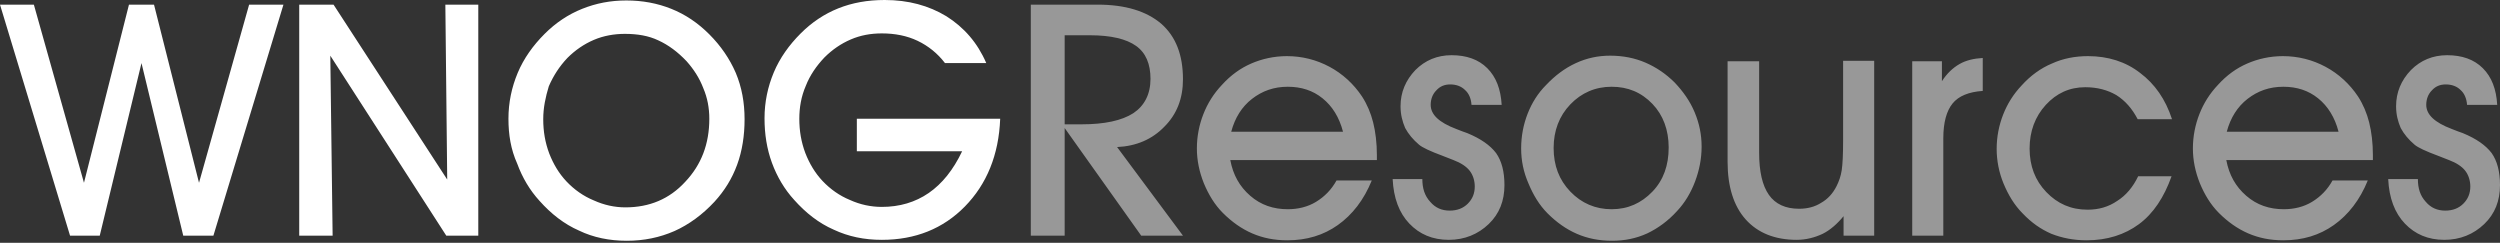
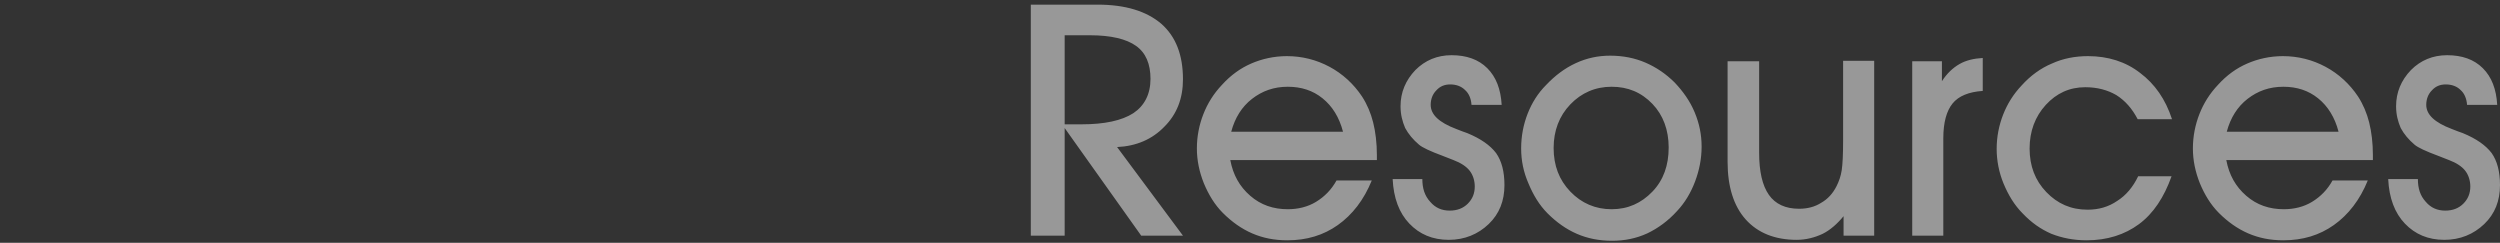
<svg xmlns="http://www.w3.org/2000/svg" width="1040" height="101" viewBox="0 0 1040 101" fill="none">
  <rect x="0" y="0" width="1040" height="101" fill="#333333" stroke="none" />
-   <path d="M0 1.93H14.088L34.931 76.037L53.65 1.93H64.071L82.791 76.037L103.634 1.93H117.914L88.774 98.037H76.23L58.861 26.246L41.492 98.037H29.141L0 1.93ZM138.371 98.037H124.476V1.93H138.757L186.039 74.686L185.267 1.93H198.969V98.037H185.653L137.406 23.158L138.371 98.037ZM225.987 49.597C225.987 54.615 226.759 59.247 228.496 63.878C230.232 68.317 232.548 72.177 235.636 75.458C238.917 78.931 242.776 81.633 247.022 83.37C251.268 85.3 255.707 86.265 260.145 86.265C270.181 86.265 278.479 82.791 285.04 75.651C291.795 68.51 295.076 59.826 295.076 49.404C295.076 44.966 294.304 40.72 292.567 36.667C291.023 32.615 288.707 28.948 285.619 25.474C281.953 21.614 278.093 18.72 273.847 16.79C269.795 14.86 265.163 14.088 259.952 14.088C255.514 14.088 251.075 14.86 247.022 16.597C242.969 18.334 239.303 20.843 236.022 24.123C232.741 27.597 230.232 31.457 228.303 35.895C226.952 40.334 225.987 44.773 225.987 49.597ZM211.513 49.404C211.513 42.65 212.864 36.281 215.372 30.299C217.881 24.316 221.741 18.913 226.566 14.088C231.197 9.456 236.408 5.983 242.198 3.667C247.987 1.351 253.97 0.193 260.531 0.193C267.286 0.193 273.461 1.351 279.251 3.667C285.04 5.983 290.251 9.456 295.076 14.281C299.9 19.106 303.567 24.509 306.076 30.299C308.585 36.281 309.743 42.65 309.743 49.597C309.743 56.352 308.778 62.721 306.655 68.51C304.532 74.3 301.444 79.317 297.199 83.949C292.181 89.353 286.584 93.405 280.602 96.107C274.426 98.809 267.865 100.16 260.724 100.16C253.584 100.16 246.829 98.809 240.847 95.914C234.671 93.212 229.267 88.967 224.443 83.563C220.39 79.124 217.302 73.914 215.179 68.124C212.478 62.142 211.513 55.966 211.513 49.404ZM356.445 49.404H416.078C415.499 64.457 410.481 76.615 401.411 85.879C392.341 95.142 380.762 99.774 366.867 99.774C359.533 99.774 352.972 98.423 346.796 95.528C340.62 92.826 335.217 88.581 330.392 83.177C326.339 78.738 323.252 73.528 321.129 67.738C319.006 61.949 318.041 55.773 318.041 49.211C318.041 42.457 319.392 36.088 321.901 30.106C324.41 24.123 328.269 18.72 333.094 13.895C337.726 9.263 342.936 5.79 348.726 3.474C354.515 1.158 360.884 0 368.024 0C377.867 0 386.358 2.316 393.692 6.755C401.025 11.386 406.622 17.755 410.288 26.246H393.113C390.025 22.193 386.165 19.106 381.726 16.983C377.288 14.86 372.27 13.895 366.867 13.895C362.235 13.895 357.989 14.667 353.936 16.404C349.884 18.141 346.217 20.649 342.936 23.93C339.656 27.404 336.954 31.264 335.217 35.702C333.287 40.141 332.515 44.773 332.515 49.404C332.515 54.422 333.287 59.054 335.024 63.685C336.761 68.124 339.077 71.984 342.164 75.265C345.445 78.738 349.305 81.44 353.55 83.177C357.796 85.107 362.235 86.072 366.867 86.072C374.2 86.072 380.762 84.142 386.358 80.282C391.955 76.422 396.586 70.633 400.253 62.913H356.445V49.404Z" fill="white" />
  <path d="M442.708 51.72H449.849C459.498 51.72 466.638 50.176 471.463 47.088C476.095 44.001 478.604 39.176 478.604 32.807C478.604 26.632 476.674 22 472.621 19.105C468.568 16.211 462.2 14.667 453.322 14.667H442.901V51.72H442.708ZM442.708 98.037H428.813V1.93H456.603C468.182 1.93 476.867 4.632 483.042 9.842C489.218 15.246 492.113 22.965 492.113 33.001C492.113 40.913 489.604 47.474 484.393 52.685C479.375 57.896 472.814 60.791 464.708 61.176L492.113 98.037H474.744L442.901 53.264V98.037H442.708ZM558.693 54.808C557.149 48.825 554.254 44.194 550.201 40.913C546.149 37.632 541.324 36.088 535.727 36.088C529.938 36.088 525.113 37.825 520.867 41.106C516.622 44.387 513.727 49.018 512.183 54.808H558.693ZM511.797 66.58C512.955 72.756 515.657 77.58 520.096 81.44C524.534 85.3 529.745 87.037 535.727 87.037C539.973 87.037 544.026 86.072 547.5 83.949C550.973 81.826 553.868 78.931 555.991 75.071H570.658C567.377 83.177 562.552 89.352 556.57 93.598C550.587 97.844 543.64 99.967 535.534 99.967C530.131 99.967 525.306 99.002 520.867 97.072C516.429 95.142 512.376 92.247 508.709 88.58C505.236 85.107 502.727 80.861 500.797 76.229C498.867 71.405 497.902 66.58 497.902 61.755C497.902 56.738 498.867 51.913 500.604 47.474C502.341 43.036 504.85 38.983 508.323 35.316C511.99 31.264 516.043 28.369 520.482 26.439C524.92 24.509 529.938 23.351 535.341 23.351C541.71 23.351 547.693 24.895 553.096 27.79C558.5 30.685 563.131 34.93 566.605 40.141C568.728 43.422 570.272 47.088 571.237 50.948C572.202 54.808 572.781 59.44 572.781 64.457V66.58H511.797ZM579.342 74.493H591.693C591.693 78.352 592.658 81.44 594.974 83.949C597.097 86.458 599.799 87.615 603.08 87.615C606.167 87.615 608.676 86.651 610.606 84.721C612.536 82.791 613.501 80.475 613.501 77.58C613.501 75.071 612.729 72.756 611.378 71.019C610.027 69.282 607.711 67.738 604.623 66.58C603.658 66.194 602.115 65.615 600.185 64.843C594.974 62.913 591.693 61.369 590.342 60.212C587.834 58.089 585.904 55.773 584.553 53.264C583.395 50.562 582.623 47.667 582.623 44.194C582.623 38.404 584.746 33.386 588.799 29.141C592.851 25.088 597.869 22.965 603.851 22.965C610.027 22.965 615.045 24.702 618.711 28.369C622.378 32.035 624.308 37.053 624.694 43.615H612.15C611.957 40.913 610.992 38.79 609.448 37.439C607.904 35.895 605.781 35.123 603.273 35.123C600.957 35.123 599.027 35.895 597.483 37.632C595.939 39.176 595.167 41.299 595.167 43.615C595.167 47.667 598.641 50.948 605.781 53.65C607.711 54.422 609.255 55.001 610.413 55.387C616.01 57.703 619.869 60.404 622.378 63.685C624.694 66.966 625.852 71.405 625.852 77.001C625.852 83.563 623.729 88.966 619.29 93.212C614.852 97.458 609.255 99.774 602.694 99.774C595.939 99.774 590.535 97.458 586.29 93.019C582.044 88.581 579.728 82.405 579.342 74.493ZM646.308 61.562C646.308 68.896 648.624 74.879 653.256 79.703C657.888 84.528 663.677 87.037 670.432 87.037C677.186 87.037 682.783 84.528 687.414 79.703C692.046 74.879 694.169 68.703 694.169 61.369C694.169 54.036 691.853 47.86 687.414 43.229C682.783 38.404 677.186 36.088 670.432 36.088C663.677 36.088 657.888 38.597 653.256 43.422C648.624 48.246 646.308 54.422 646.308 61.562ZM632.799 61.755C632.799 56.545 633.764 51.72 635.501 47.281C637.238 42.843 639.747 38.79 643.221 35.316C646.887 31.457 650.94 28.369 655.572 26.246C660.203 24.123 664.835 23.158 669.853 23.158C675.063 23.158 680.081 24.123 684.52 26.053C688.958 27.983 693.011 30.685 696.678 34.351C700.152 38.018 703.046 42.071 704.976 46.703C706.906 51.334 707.871 55.966 707.871 60.983C707.871 66.001 706.906 70.826 705.169 75.457C703.432 80.089 700.923 84.335 697.643 87.808C693.976 91.861 689.73 94.949 685.292 97.072C680.66 99.195 675.835 100.16 670.625 100.16C665.221 100.16 660.396 99.195 655.958 97.265C651.519 95.335 647.466 92.44 643.8 88.773C640.326 85.3 637.817 81.054 635.887 76.422C633.764 71.598 632.799 66.773 632.799 61.755ZM779.469 98.037H766.925V89.931C764.223 93.212 761.328 95.721 758.24 97.265C754.96 98.809 751.293 99.774 747.433 99.774C738.363 99.774 731.222 96.879 726.205 91.282C721.187 85.686 718.678 77.58 718.678 67.352V25.474H731.801V63.492C731.801 71.405 733.152 77.194 735.854 81.054C738.556 84.914 742.801 86.844 748.398 86.844C751.872 86.844 754.96 86.072 757.661 84.335C760.363 82.791 762.486 80.475 764.03 77.387C764.995 75.457 765.767 73.335 766.153 70.826C766.539 68.317 766.732 64.071 766.732 58.475V25.281H779.662V98.037H779.469ZM808.61 98.037H795.487V25.474H807.838V33.772C809.961 30.492 812.469 28.176 815.171 26.632C817.873 25.088 821.154 24.316 824.82 24.123V37.825C819.031 38.211 814.785 39.948 812.276 43.036C809.768 46.123 808.417 50.948 808.417 57.51V98.037H808.61ZM903.366 73.335C900.278 82.019 895.839 88.773 889.857 93.212C883.874 97.651 876.541 99.967 868.049 99.967C862.646 99.967 857.821 99.002 853.382 97.265C848.944 95.335 845.084 92.633 841.417 88.773C837.944 85.3 835.435 81.054 833.505 76.422C831.575 71.791 830.61 66.773 830.61 61.948C830.61 56.931 831.575 52.106 833.312 47.667C835.049 43.229 837.558 39.176 841.031 35.509C844.698 31.456 848.944 28.369 853.575 26.439C858.207 24.316 863.225 23.351 868.628 23.351C876.927 23.351 884.26 25.667 890.243 30.299C896.418 34.93 900.857 41.299 903.559 49.597H889.278C886.962 45.159 884.067 41.878 880.401 39.562C876.734 37.439 872.488 36.281 867.47 36.281C860.909 36.281 855.505 38.79 851.067 43.615C846.628 48.439 844.312 54.615 844.312 61.755C844.312 69.089 846.628 75.071 851.26 79.896C855.891 84.721 861.488 87.23 868.435 87.23C873.067 87.23 877.12 86.072 880.786 83.563C884.453 81.247 887.348 77.773 889.471 73.335H903.366ZM972.841 54.808C971.297 48.825 968.402 44.194 964.349 40.913C960.297 37.632 955.472 36.088 949.875 36.088C944.086 36.088 939.261 37.825 935.016 41.106C930.77 44.387 927.875 49.018 926.331 54.808H972.841ZM926.138 66.58C927.296 72.756 929.998 77.58 934.437 81.44C938.875 85.3 944.086 87.037 950.068 87.037C954.314 87.037 958.367 86.072 961.841 83.949C965.314 81.826 968.209 78.931 970.332 75.071H984.999C981.718 83.177 976.893 89.352 970.911 93.598C964.928 97.844 957.981 99.967 949.875 99.967C944.472 99.967 939.647 99.002 935.209 97.072C930.77 95.142 926.717 92.247 923.05 88.58C919.577 85.107 917.068 80.861 915.138 76.229C913.208 71.405 912.243 66.58 912.243 61.755C912.243 56.738 913.208 51.913 914.945 47.474C916.682 43.036 919.191 38.983 922.664 35.316C926.331 31.264 930.384 28.369 934.823 26.439C939.261 24.509 944.279 23.351 949.682 23.351C956.051 23.351 962.034 24.895 967.437 27.79C972.841 30.685 977.472 34.93 980.946 40.141C983.069 43.422 984.613 47.088 985.578 50.948C986.543 54.808 987.122 59.44 987.122 64.457V66.58H926.138ZM993.49 74.493H1005.84C1005.84 78.352 1006.81 81.44 1009.12 83.949C1011.25 86.458 1013.95 87.615 1017.23 87.615C1020.32 87.615 1022.82 86.651 1024.75 84.721C1026.68 82.791 1027.65 80.475 1027.65 77.58C1027.65 75.071 1026.88 72.756 1025.53 71.019C1024.18 69.282 1021.86 67.738 1018.77 66.58C1017.81 66.194 1016.26 65.615 1014.33 64.843C1009.12 62.913 1005.84 61.369 1004.49 60.212C1001.98 58.089 1000.05 55.773 998.701 53.264C997.543 50.562 996.771 47.667 996.771 44.194C996.771 38.404 998.894 33.386 1002.95 29.141C1007 25.088 1012.02 22.965 1018 22.965C1024.18 22.965 1029.19 24.702 1032.86 28.369C1036.53 32.035 1038.46 37.053 1038.84 43.615H1026.3C1026.1 40.913 1025.14 38.79 1023.6 37.439C1022.05 35.895 1019.93 35.123 1017.42 35.123C1015.1 35.123 1013.17 35.895 1011.63 37.632C1010.09 39.176 1009.32 41.299 1009.32 43.615C1009.32 47.667 1012.79 50.948 1019.93 53.65C1021.86 54.422 1023.4 55.001 1024.56 55.387C1030.16 57.703 1034.02 60.404 1036.53 63.685C1038.84 66.966 1040 71.405 1040 77.001C1040 83.563 1037.88 88.966 1033.44 93.212C1029 97.458 1023.4 99.774 1016.84 99.774C1010.09 99.774 1004.68 97.458 1000.44 93.019C996.192 88.581 993.876 82.405 993.49 74.493Z" fill="#989898" />
</svg>